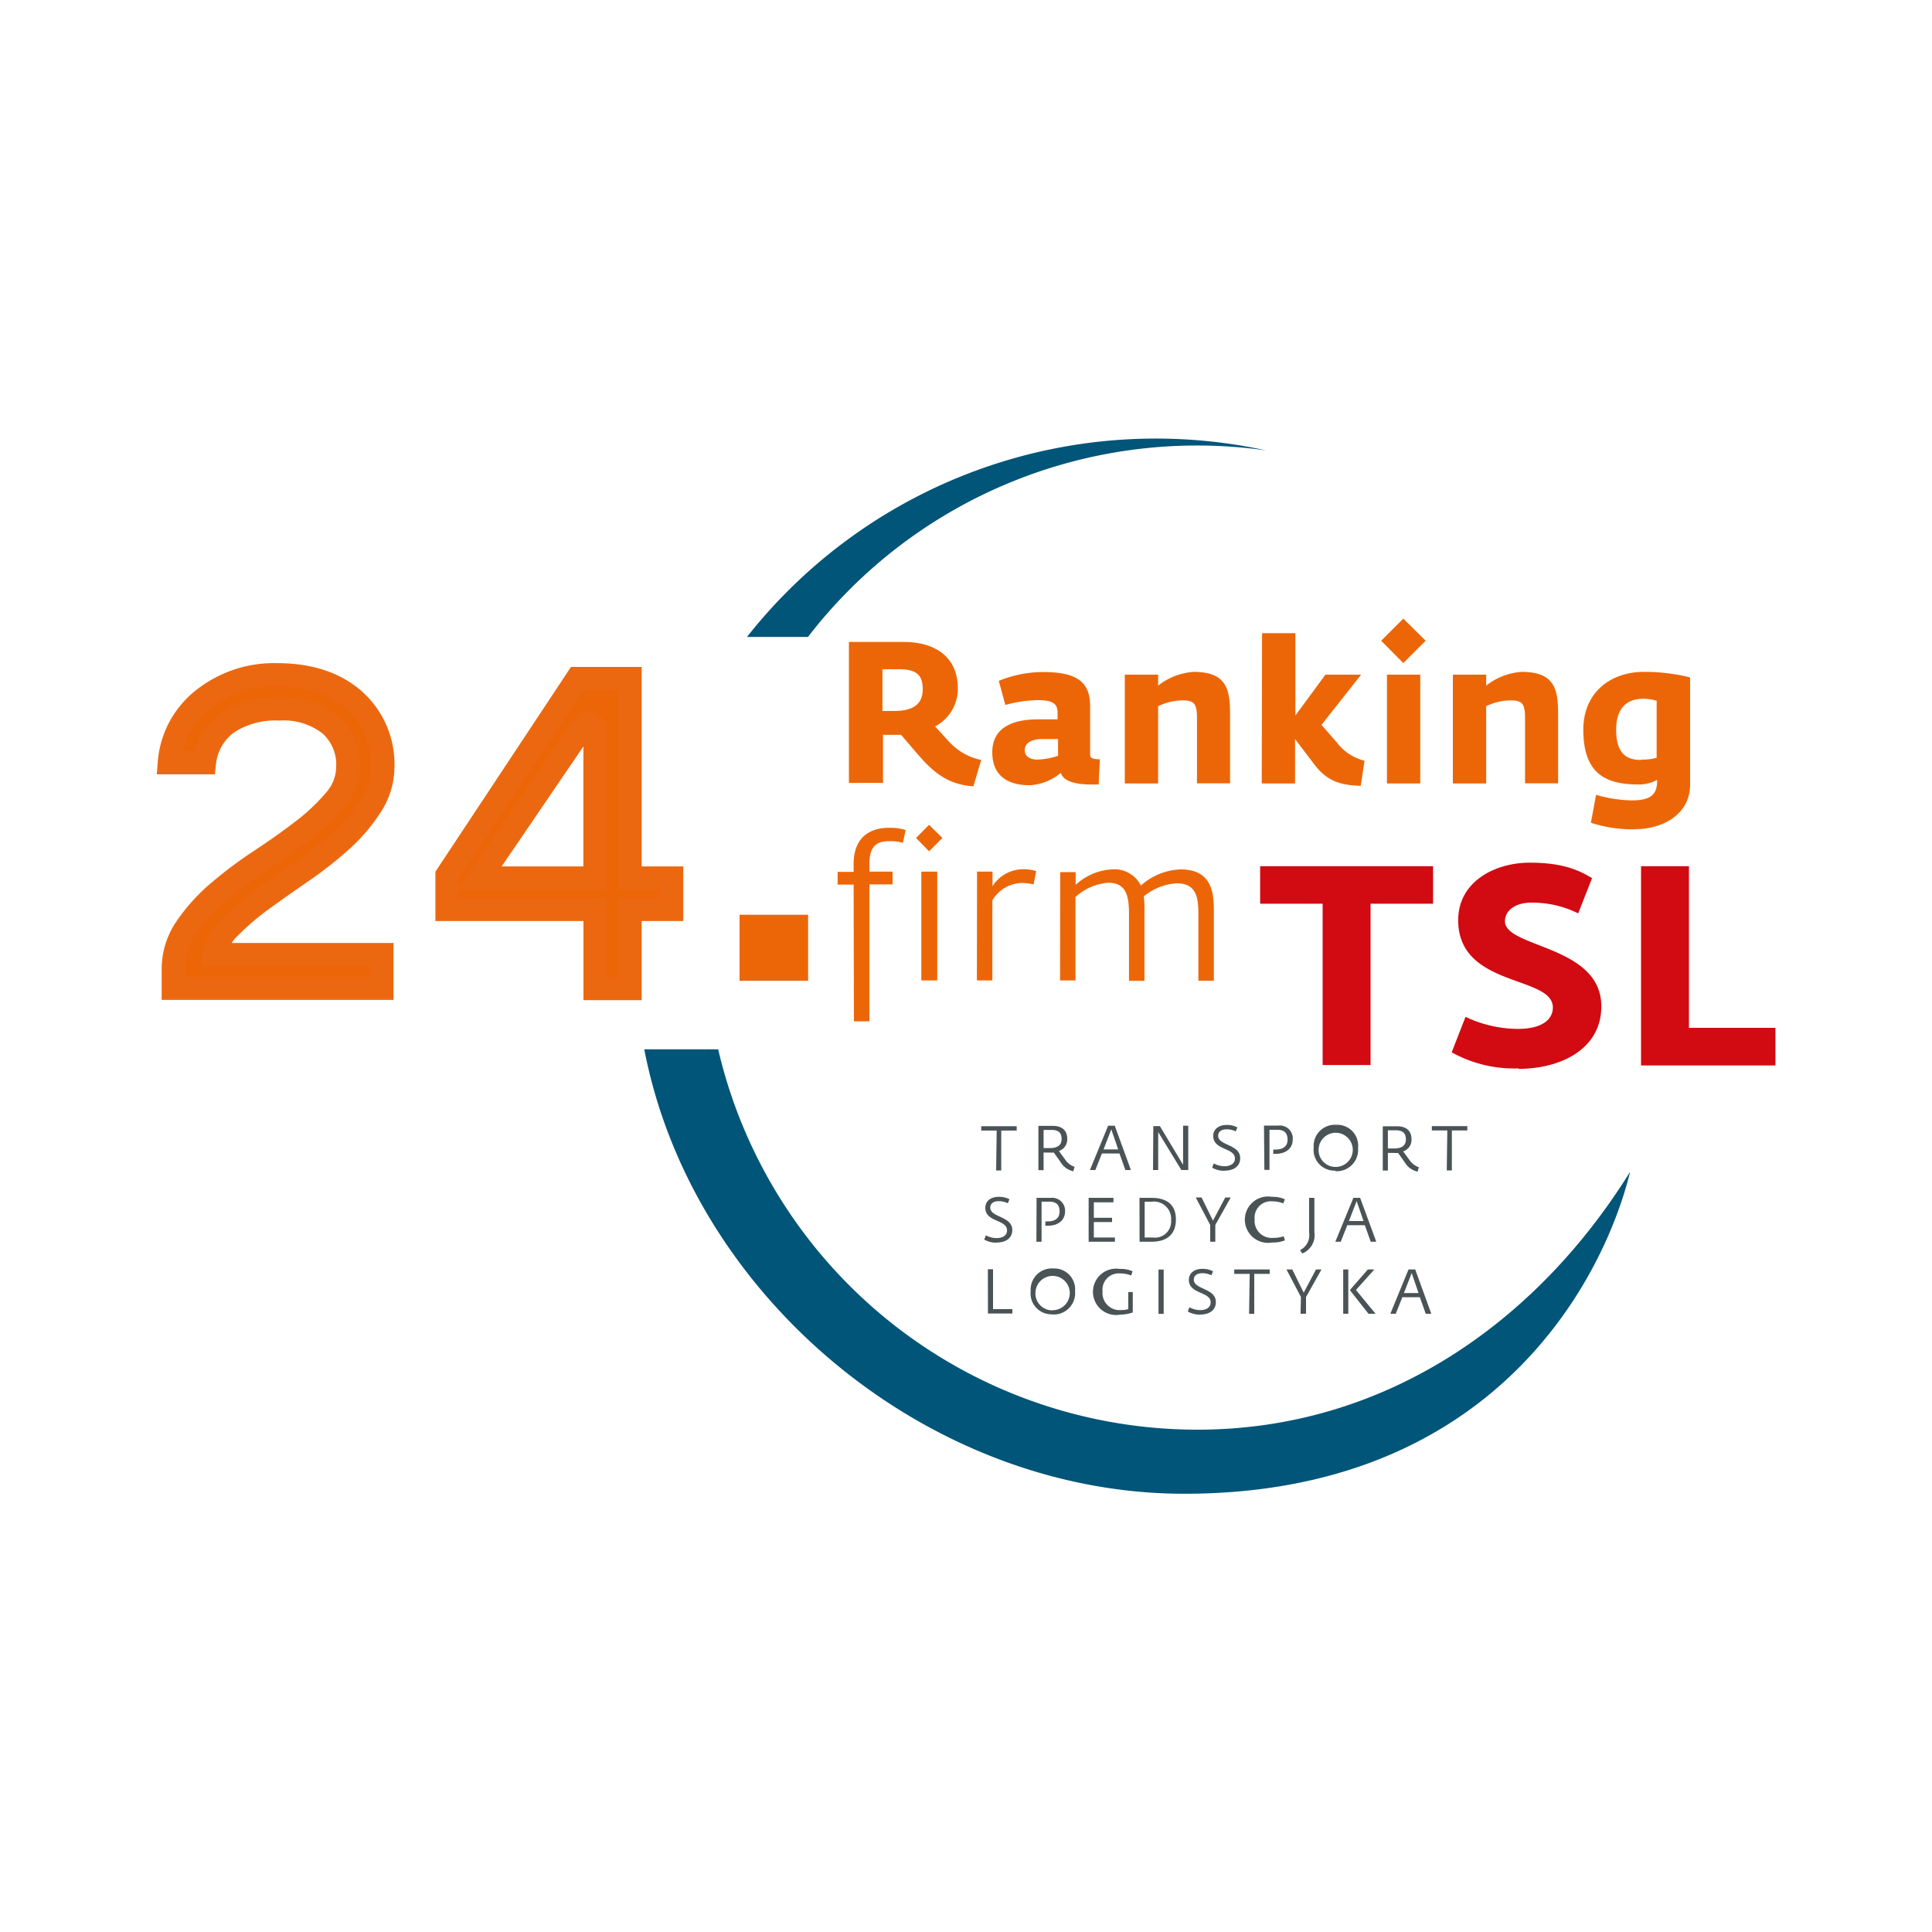
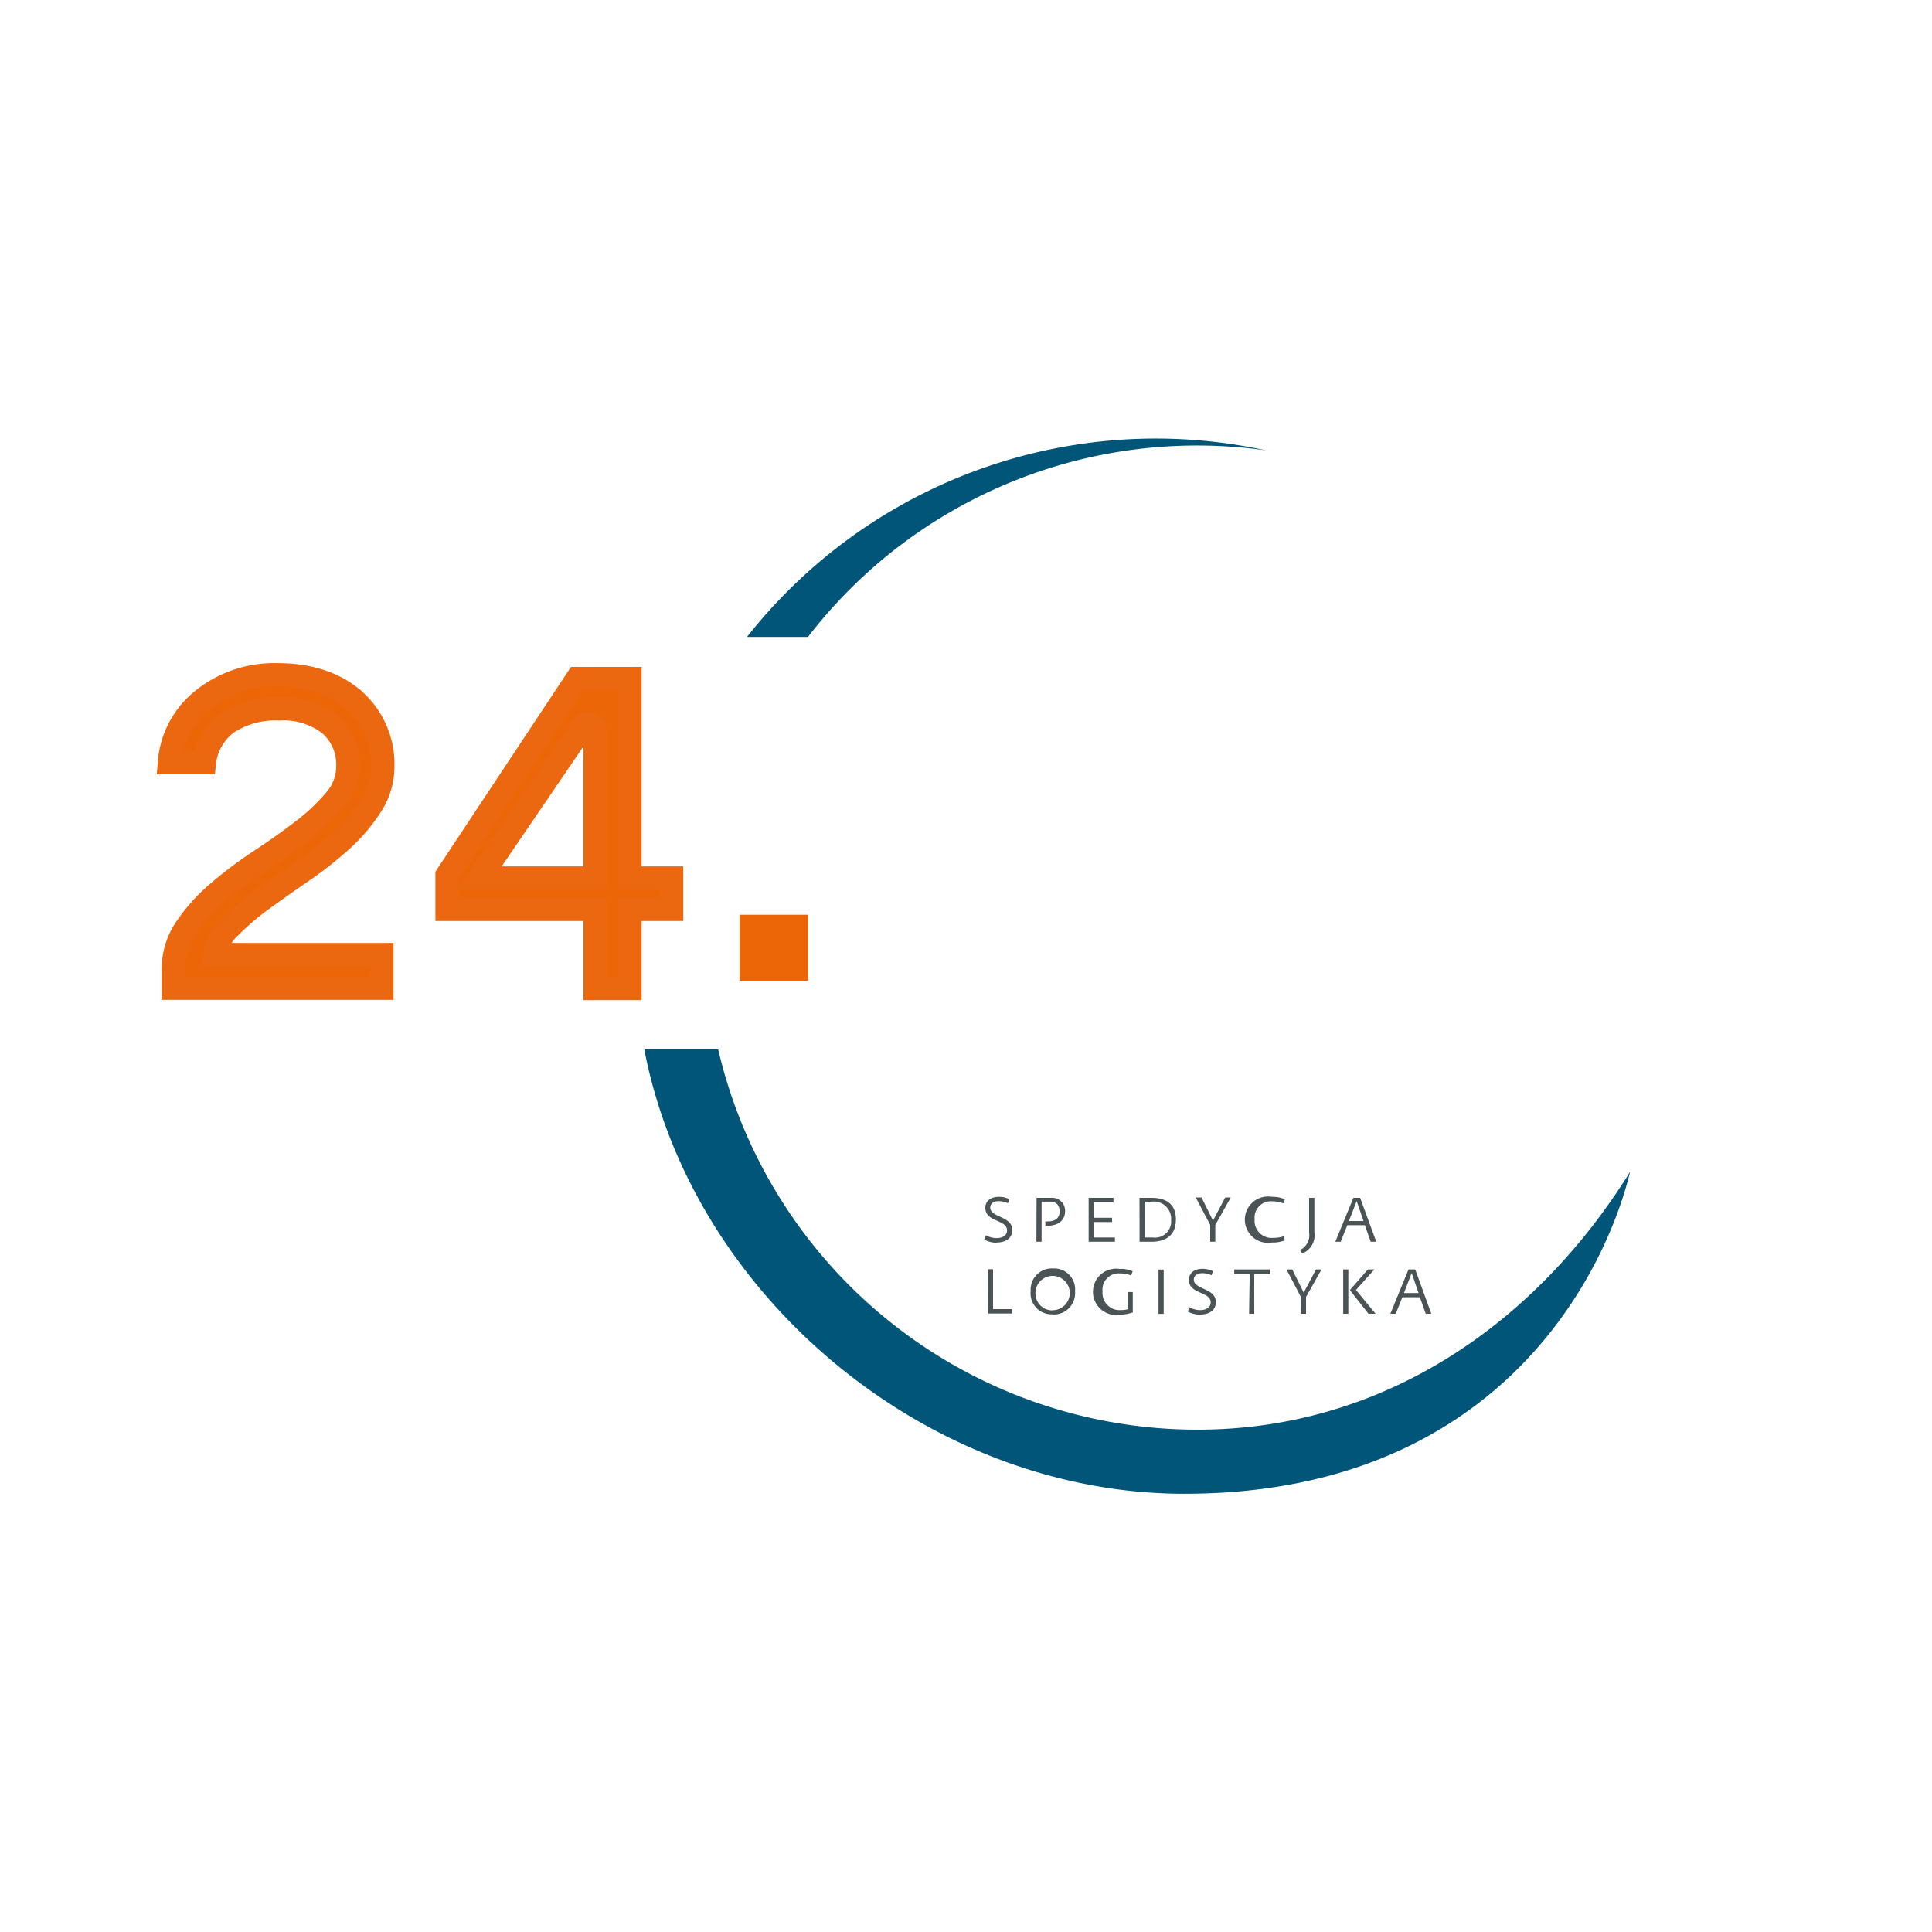
<svg xmlns="http://www.w3.org/2000/svg" id="Warstwa_1" data-name="Warstwa 1" viewBox="0 0 250 250">
  <defs>
    <style>.cls-1{fill:#ec6608;}.cls-2{fill:#4a5356;}.cls-3{fill:#d20a11;}.cls-4{fill:#005578;}.cls-5{fill:none;stroke:#ec6810;stroke-miterlimit:10;stroke-width:3px;}</style>
  </defs>
  <title>certyfikaty</title>
-   <path class="cls-1" d="M137.17,126.87h2v-10.8a7,7,0,0,1,4.26-1.84c2.32,0,2.66,1.76,2.66,4v8.69h2v-9.08A10.37,10.37,0,0,0,148,116a7.36,7.36,0,0,1,4.26-1.7c2.48,0,2.81,1.73,2.81,3.92v8.69h2v-9.08c0-2.37-.28-5.33-4.31-5.33a8.15,8.15,0,0,0-5.13,2.09,3.82,3.82,0,0,0-3.74-2.09,7.49,7.49,0,0,0-4.7,2v-1.65h-2Zm-10.76,0h2V116.51a4.57,4.57,0,0,1,3.66-2.25,6.59,6.59,0,0,1,1.68.18l.33-1.73a5.82,5.82,0,0,0-1.65-.23,4.71,4.71,0,0,0-4,2.19v-1.88h-2Zm-6.19-16.71,1.73-1.73-1.73-1.7-1.68,1.7Zm-1,16.71h2.06V112.79h-2.06Zm-8.72,5.29h2V114.44h3v-1.65h-3v-1c0-2.11.77-2.94,2.55-2.94a5.84,5.84,0,0,1,1.78.21l.36-1.66a6.83,6.83,0,0,0-2.17-.28c-2.52,0-4.56,1.27-4.56,4.7v1h-2.07v1.65h2.07Z" />
-   <path class="cls-1" d="M212.33,98.34c-1.91,0-3.2-.88-3.2-3.92,0-2.43,1.06-4,3.51-4a6.07,6.07,0,0,1,1.73.26v7.38a7,7,0,0,1-2,.23m-.67,9c3.1,0,7-1.67,7-5.8V87.66a24.3,24.3,0,0,0-6-.72c-4.26,0-7.82,2.65-7.82,7.48,0,5.9,3.12,7.09,7.17,7.09a5,5,0,0,0,2.38-.59v.18c0,2-1.24,2.47-3.31,2.47a17.56,17.56,0,0,1-4.59-.72l-.67,3.61a17.22,17.22,0,0,0,5.83.85M188,101.38h4.31v-10a7.38,7.38,0,0,1,3.14-.75c1.45,0,1.89.34,1.89,2.27v8.46h4.28V92.56c0-3.2-.31-5.62-4.72-5.62a8.31,8.31,0,0,0-4.59,1.78V87.3H188ZM181.59,85.8l2.89-2.89-2.89-2.86-2.87,2.86Zm-2.12,15.58h4.31V87.3h-4.31Zm-16.2,0h4.31V95.63l2.5,3.3c1.83,2.4,3.74,2.66,6,2.76l.49-3.25A6.42,6.42,0,0,1,173,96.09l-2-2.29,5.13-6.5h-4.62l-3.89,5.29V81.93h-4.31Zm-17.72,0h4.31v-10a7.47,7.47,0,0,1,3.15-.75c1.44,0,1.88.34,1.88,2.27v8.46h4.28V92.56c0-3.2-.31-5.62-4.72-5.62a8.34,8.34,0,0,0-4.59,1.78V87.3h-4.31Zm-11.37-3.09c-.78,0-1.58-.37-1.58-1.19,0-1,.93-1.45,2.2-1.47l2.11,0V97.8a9,9,0,0,1-2.73.49m-.91,3.32a6.93,6.93,0,0,0,4-1.6c.39,1.21,2.2,1.5,3.9,1.5.33,0,.67,0,1,0l.15-3.26c-.8,0-1.26-.12-1.26-.59V91.37c0-3.17-1.76-4.41-6.12-4.41a15.43,15.43,0,0,0-5.7,1.14l.85,3.12a16.48,16.48,0,0,1,4.21-.62c1.75,0,2.55.36,2.55,1.6v.88h-2.45c-2.79,0-6,.72-6,4.28,0,2.81,1.76,4.25,4.85,4.25M114.19,92V86.6h2.11c2.35,0,3.1.78,3.1,2.6S118.29,92,115.68,92Zm11.78,9.7,1-3.36A7.75,7.75,0,0,1,122.83,96L121,94a5.49,5.49,0,0,0,2.94-4.93c0-4.07-2.94-6-7-6h-7.09v18.24h4.41V95.09h1.34c.33,0,.67,0,1,0l2.06,2.4c1.91,2.22,3.84,4.08,7.4,4.26" />
  <path class="cls-2" d="M181.67,167.32l1-2.59.89,2.59ZM179.91,170h.7l.85-2.14h2.27l.76,2.14h.72l-2.08-5.73h-.87Zm-6.1,0h.66v-5.73h-.66Zm3.27,0H178l-2.54-3.08,2.38-2.65H177l-2.28,2.61V167Zm-8.79,0H169v-2.17l2-3.56h-.71l-1.59,3-1.48-3h-.75l1.87,3.56Zm-6.66,0h.67v-5.16h2v-.57h-4.59v.57h2Zm-6.3.1c1.1,0,2-.52,2-1.62,0-1.81-2.85-1.6-2.85-2.89,0-.58.5-.84,1.09-.84a2.74,2.74,0,0,1,1.19.27l.2-.52a2.89,2.89,0,0,0-1.41-.31c-.92,0-1.71.49-1.71,1.42,0,1.88,2.82,1.49,2.82,2.92,0,.74-.72,1-1.35,1a3,3,0,0,1-1.4-.37l-.21.55a3.19,3.19,0,0,0,1.6.4m-5.39-.1h.67v-5.73h-.67Zm-5,.1a5,5,0,0,0,1.67-.28v-2.64H146v2.21a3.27,3.27,0,0,1-.93.12,2.21,2.21,0,0,1-2.4-2.42,2.1,2.1,0,0,1,2.25-2.32,3.76,3.76,0,0,1,1.45.27l.19-.55a3.67,3.67,0,0,0-1.66-.3,3,3,0,1,0,.09,5.91m-8.77-.55A2.19,2.19,0,0,1,134,167.1a2.22,2.22,0,1,1,2.17,2.44m0,.55a2.76,2.76,0,0,0,2.94-3,2.7,2.7,0,0,0-2.82-2.95,2.74,2.74,0,0,0-2.92,2.93,2.7,2.7,0,0,0,2.8,3m-8.33-.1H131v-.57H128.5v-5.16h-.67Z" />
  <path class="cls-2" d="M174.55,158l1-2.58.89,2.58Zm-1.76,2.68h.7l.85-2.14h2.27l.76,2.14h.72L176,155h-.87Zm-4.28,1.52a2.54,2.54,0,0,0,1.57-2.76V155h-.68v4.51a2.15,2.15,0,0,1-1.17,2.25Zm-3.88-1.42a4.21,4.21,0,0,0,1.64-.28l-.16-.53a4,4,0,0,1-1.35.21,2.21,2.21,0,0,1-2.41-2.41,2.11,2.11,0,0,1,2.27-2.32,3.92,3.92,0,0,1,1.44.27l.2-.53a3.75,3.75,0,0,0-1.66-.32,3,3,0,1,0,0,5.91m-8-.1h.66v-2.17l2-3.56h-.71l-1.59,3-1.48-3h-.75l1.87,3.56Zm-8.48-.55v-4.63H149a2.23,2.23,0,0,1,2.54,2.38,2.09,2.09,0,0,1-2.38,2.25Zm-.66.55H149c1.92,0,3.16-.87,3.16-2.89S150.84,155,149,155h-1.55Zm-6.59,0h3.4v-.55h-2.73v-2h2.36v-.55h-2.36v-2h2.54V155h-3.21Zm-6.76,0h.67v-5.19h1c.9,0,1.33.41,1.33,1.29s-.62,1.27-1.52,1.27h-.32v.56h.27c1.57,0,2.28-.85,2.28-1.87A1.67,1.67,0,0,0,136,155h-1.87Zm-5.12.1c1.1,0,2-.52,2-1.62,0-1.81-2.85-1.6-2.85-2.89,0-.58.49-.84,1.08-.84a2.75,2.75,0,0,1,1.2.27l.2-.52a2.89,2.89,0,0,0-1.41-.31c-.92,0-1.71.49-1.71,1.42,0,1.88,2.81,1.49,2.81,2.92,0,.74-.71,1-1.34,1a3,3,0,0,1-1.4-.36l-.21.55a3.13,3.13,0,0,0,1.6.4" />
-   <path class="cls-2" d="M187.21,151.45h.66v-5.17h2v-.56h-4.59v.56h2Zm-7.62-2.84v-2.35h1c.87,0,1.33.31,1.33,1.18s-.64,1.17-1.52,1.17Zm3.86,2.94.15-.51a2.46,2.46,0,0,1-1.26-1l-.77-1.05a1.58,1.58,0,0,0,1.08-1.57c0-1.16-.76-1.68-1.85-1.68h-1.87v5.73h.66v-2.28h.79a2.86,2.86,0,0,0,.53,0l.85,1.19a2.55,2.55,0,0,0,1.69,1.23M172.8,151a2.18,2.18,0,0,1-2.16-2.44A2.21,2.21,0,1,1,172.8,151m0,.55a2.76,2.76,0,0,0,2.93-3,2.7,2.7,0,0,0-2.82-3,2.74,2.74,0,0,0-2.92,2.93,2.7,2.7,0,0,0,2.81,3m-9.19-.1h.66v-5.19h1c.9,0,1.34.41,1.34,1.29s-.63,1.27-1.53,1.27h-.32v.56H165c1.58,0,2.28-.85,2.28-1.87a1.67,1.67,0,0,0-1.86-1.79h-1.86Zm-5.13.1c1.1,0,2-.52,2-1.62,0-1.81-2.85-1.6-2.85-2.89,0-.58.5-.84,1.09-.84a2.74,2.74,0,0,1,1.19.27l.2-.52a2.89,2.89,0,0,0-1.41-.31c-.91,0-1.71.49-1.71,1.41,0,1.89,2.81,1.5,2.81,2.93,0,.74-.71,1-1.34,1a3.06,3.06,0,0,1-1.4-.36l-.21.55a3.19,3.19,0,0,0,1.6.4m-9.25-.1h.67v-4.31l0-.6h0l3,4.91h.89v-5.73h-.67V150l0,.72h0l-3-5h-.85Zm-6.4-2.67,1-2.59.89,2.59Zm-1.76,2.67h.7l.85-2.14h2.27l.76,2.14h.72l-2.09-5.73h-.86Zm-6-2.84v-2.35h1c.87,0,1.33.31,1.33,1.18s-.64,1.17-1.52,1.17Zm3.86,2.94.15-.51a2.43,2.43,0,0,1-1.26-1l-.77-1.05a1.58,1.58,0,0,0,1.08-1.57c0-1.16-.76-1.68-1.85-1.68h-1.88v5.73h.67v-2.28h.79a2.93,2.93,0,0,0,.53,0l.85,1.19a2.53,2.53,0,0,0,1.69,1.23m-10-.1h.66v-5.17h2v-.56h-4.59v.56h2Z" />
-   <path class="cls-3" d="M212.35,137.87h17.39V133H218.55V112.09h-6.2Zm-15.86.44c5.32,0,10.72-2.45,10.72-8.1,0-7.91-12.47-7.54-12.47-11,0-1.42,1.39-2.41,3.39-2.41a13.39,13.39,0,0,1,6.09,1.39l1.79-4.56c-1.86-1.13-4-2-8.06-2-4.56,0-9.26,2.48-9.26,7.44,0,8.75,12.25,7.11,12.25,11.3,0,1.57-1.42,2.77-4.52,2.77a16,16,0,0,1-6.78-1.56l-1.79,4.59a16.62,16.62,0,0,0,8.64,2.08m-25.34-.44h6.2V116.94h8.09v-4.85H163.06v4.85h8.09Z" />
  <path class="cls-4" d="M104.55,82.42a63.56,63.56,0,0,1,59.28-24.14A67.34,67.34,0,0,0,96.66,82.42Z" />
  <path class="cls-4" d="M154.93,185a63.68,63.68,0,0,1-62-49.22H83.37c6.14,31.95,36.67,57.51,69.87,57.51,40,0,54.26-27.67,57.7-41.67-12.14,19.56-31.81,33.38-56,33.38" />
  <rect class="cls-1" x="95.7" y="118.37" width="8.87" height="8.54" />
  <path class="cls-1" d="M49.54,99.31a9.22,9.22,0,0,1-1.55,5,22,22,0,0,1-3.91,4.55,49.52,49.52,0,0,1-5.12,4q-2.74,1.88-5.18,3.66a33.62,33.62,0,0,0-4.09,3.52,6,6,0,0,0-1.84,3.48H49.42v4.37h-27v-2.49A9.43,9.43,0,0,1,24.12,120a23.28,23.28,0,0,1,4.18-4.61,55,55,0,0,1,5.42-4.06q2.91-1.91,5.43-3.85a26.17,26.17,0,0,0,4.18-3.94A6.58,6.58,0,0,0,45,99.25a6.85,6.85,0,0,0-2.33-5.51,9.66,9.66,0,0,0-6.51-2,11.36,11.36,0,0,0-6.7,1.78,7.38,7.38,0,0,0-3,5.18H21.91a11.55,11.55,0,0,1,4.42-8.24,14.77,14.77,0,0,1,9.51-3.15q6.38,0,10.12,3.39a11.12,11.12,0,0,1,3.58,8.61" />
  <path class="cls-5" d="M49.54,99.31a9.22,9.22,0,0,1-1.55,5,22,22,0,0,1-3.91,4.55,49.52,49.52,0,0,1-5.12,4q-2.74,1.88-5.18,3.66a33.62,33.62,0,0,0-4.09,3.52,6,6,0,0,0-1.84,3.48H49.42v4.37h-27v-2.49A9.43,9.43,0,0,1,24.12,120a23.28,23.28,0,0,1,4.18-4.61,55,55,0,0,1,5.42-4.06q2.91-1.91,5.43-3.85a26.17,26.17,0,0,0,4.18-3.94A6.58,6.58,0,0,0,45,99.25a6.85,6.85,0,0,0-2.33-5.51,9.66,9.66,0,0,0-6.51-2,11.36,11.36,0,0,0-6.7,1.78,7.38,7.38,0,0,0-3,5.18H21.91a11.55,11.55,0,0,1,4.42-8.24,14.77,14.77,0,0,1,9.51-3.15q6.38,0,10.12,3.39A11.12,11.12,0,0,1,49.54,99.31Z" />
  <path class="cls-1" d="M86.92,113.61v4.07H81.53v10.24H77V117.68H57.84v-4.43L74.69,87.8h6.84v25.81Zm-9.93,0V94.42A.85.85,0,0,0,75.44,94L62.08,113.61Z" />
  <path class="cls-5" d="M86.92,113.61v4.07H81.53v10.24H77V117.68H57.84v-4.43L74.69,87.8h6.84v25.81Zm-9.93,0V94.42A.85.85,0,0,0,75.44,94L62.08,113.61Z" />
</svg>